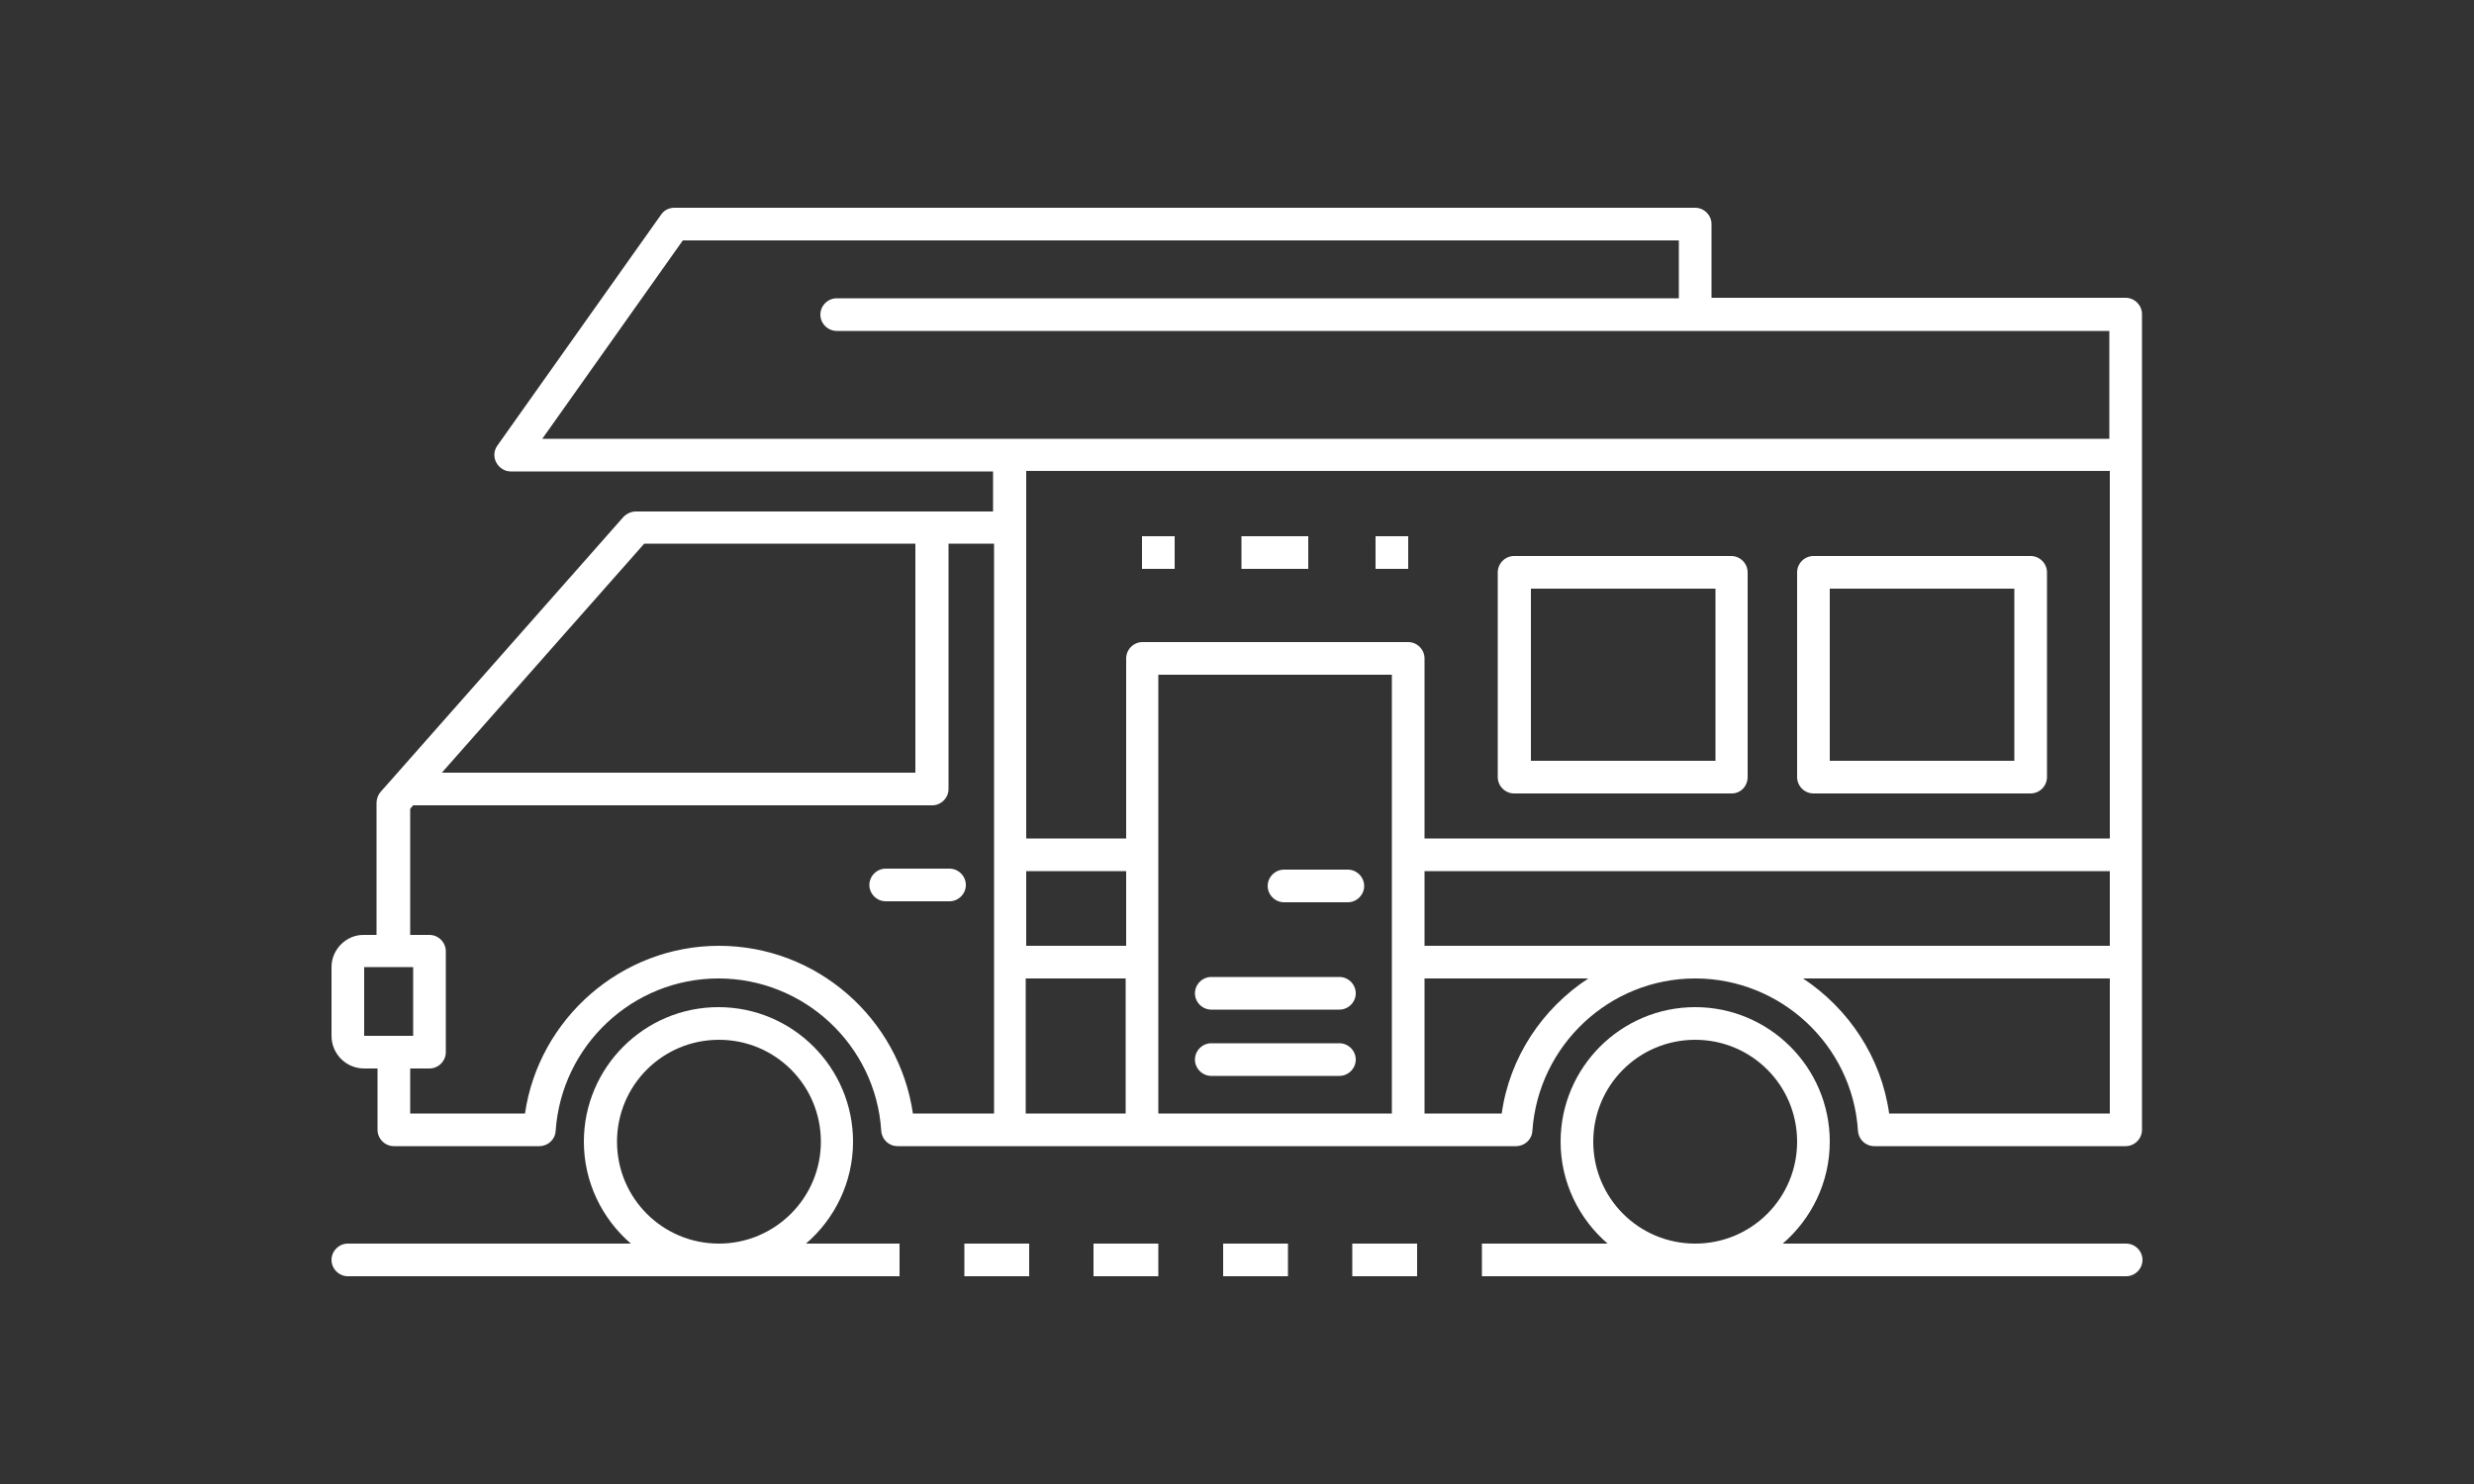
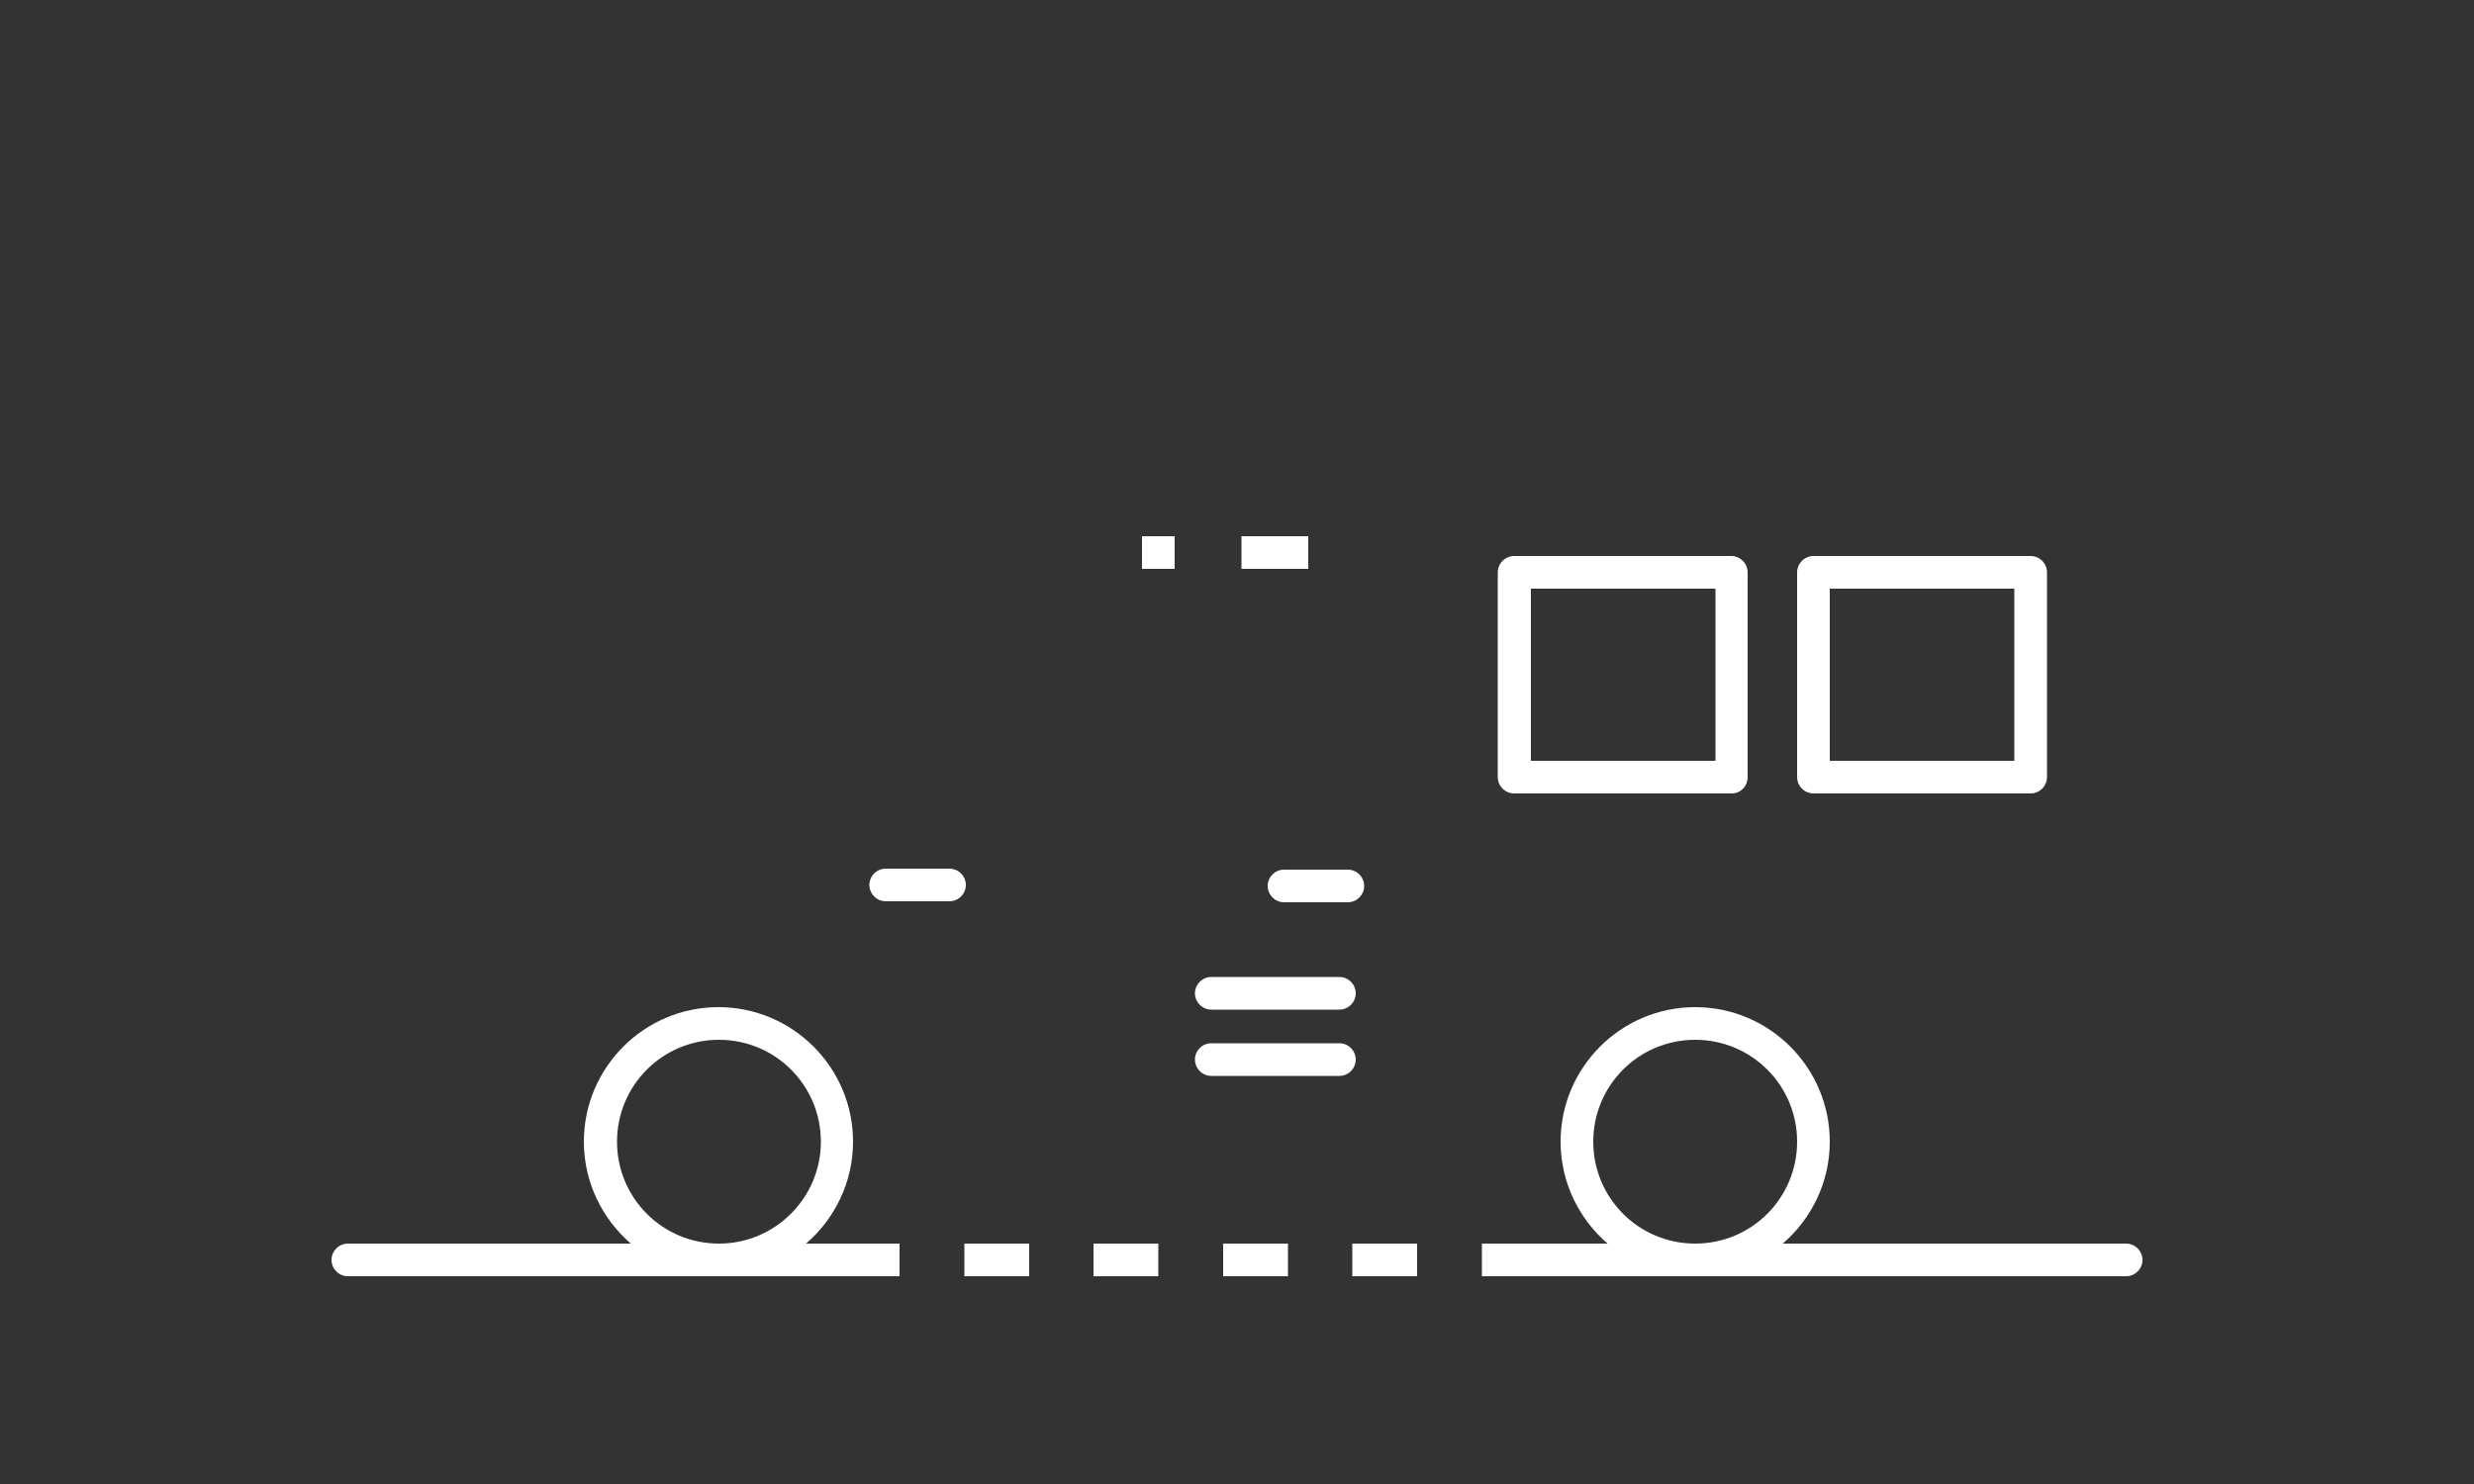
<svg xmlns="http://www.w3.org/2000/svg" version="1.1" id="Ebene_1" x="0px" y="0px" viewBox="0 0 500 300" style="enable-background:new 0 0 500 300;" xml:space="preserve">
  <rect x="0" y="0" width="500" height="300" fill="#333333" stroke="none" />
  <style type="text/css">
	.st0{fill:#FFFFFF;}
</style>
  <g>
-     <path class="st0" d="M67,195.5v13.9c0,3.6,2.9,6.6,6.6,6.6h2.7v12.4c0,1.8,1.5,3.3,3.3,3.3H109c1.7,0,3.2-1.3,3.3-3.1   c1.2-17.3,15.6-30.8,32.9-30.8c17.3,0,31.8,13.5,32.9,30.8c0.1,1.7,1.5,3.1,3.3,3.1h49.4h53.7h21.9c1.7,0,3.2-1.3,3.3-3.1   c1.2-17.3,15.6-30.8,32.9-30.8c17.3,0,31.8,13.5,32.9,30.8c0.1,1.7,1.5,3.1,3.3,3.1h50.8c1.8,0,3.3-1.5,3.3-3.3V92V63.5   c0-1.8-1.5-3.3-3.3-3.3h-83.7V45.3c0-1.8-1.5-3.3-3.3-3.3H136.3c-1.1,0-2.1,0.5-2.7,1.4l-33.1,46.7c-0.7,1-0.8,2.3-0.2,3.4   c0.6,1.1,1.7,1.8,2.9,1.8h97.5v8.1h-12.5h-59.7c-0.9,0-1.8,0.4-2.5,1.1l-46.7,52.9c0,0,0,0,0,0l-2.4,2.7c-0.5,0.6-0.8,1.4-0.8,2.2   V189h-2.7C70,189,67,191.9,67,195.5z M185,109.9v46.3H89.3l40.9-46.3H185z M207.4,176.1h20.2v15.1h-20.2V176.1z M227.5,225.1h-20.2   v-27.3h20.2V225.1z M207.4,95.2h219v74.3H287.9v-36.4c0-1.8-1.5-3.3-3.3-3.3h-53.7c-1.8,0-3.3,1.5-3.3,3.3v36.4h-20.2v-62.9V95.2z    M426.4,191.2H287.9v-15.1h138.5V191.2z M426.4,88.7H204.1h-94.5L138,48.6h201.3v11.7H169.1c-1.8,0-3.3,1.5-3.3,3.3   c0,1.8,1.5,3.3,3.3,3.3h173.5h83.7V88.7z M364.4,197.8h62v27.3h-44.6C380.2,213.7,373.6,203.9,364.4,197.8z M303.5,225.1h-15.6   v-27.3h33.1C311.7,203.9,305.1,213.7,303.5,225.1z M234.1,225.1v-88.7h47.2v88.7H234.1z M82.9,216h3.9c1.8,0,3.3-1.5,3.3-3.3v-20.4   c0-1.8-1.5-3.3-3.3-3.3h-3.9v-25.5l0.6-0.7h104.9c1.8,0,3.3-1.5,3.3-3.3v-49.6h9.2v115.2h-16.4c-2.8-19.2-19.4-33.9-39.2-33.9   c-19.7,0-36.4,14.7-39.2,33.9H82.9V216z M73.6,209.4l0-13.9h6h3.9v13.9h-3.9H73.6z" />
    <path class="st0" d="M244.8,210.9h25.9c1.8,0,3.3,1.5,3.3,3.3c0,1.8-1.5,3.3-3.3,3.3h-25.9c-1.8,0-3.3-1.5-3.3-3.3   C241.5,212.4,243,210.9,244.8,210.9z" />
    <path class="st0" d="M244.8,197.5h25.9c1.8,0,3.3,1.5,3.3,3.3c0,1.8-1.5,3.3-3.3,3.3h-25.9c-1.8,0-3.3-1.5-3.3-3.3   C241.5,199,243,197.5,244.8,197.5z" />
    <path class="st0" d="M259.5,182.4c-1.8,0-3.3-1.5-3.3-3.3c0-1.8,1.5-3.3,3.3-3.3h12.9c1.8,0,3.3,1.5,3.3,3.3c0,1.8-1.5,3.3-3.3,3.3   H259.5z" />
    <path class="st0" d="M179,175.6h12.9c1.8,0,3.3,1.5,3.3,3.3c0,1.8-1.5,3.3-3.3,3.3H179c-1.8,0-3.3-1.5-3.3-3.3   C175.7,177.1,177.2,175.6,179,175.6z" />
    <path class="st0" d="M413.7,157.1v-41.4c0-1.8-1.5-3.3-3.3-3.3h-43.9c-1.8,0-3.3,1.5-3.3,3.3v41.4c0,1.8,1.5,3.3,3.3,3.3h43.9   C412.2,160.4,413.7,158.9,413.7,157.1z M407.1,153.8h-37.3V119h37.3V153.8z" />
    <path class="st0" d="M353.2,157.1v-41.4c0-1.8-1.5-3.3-3.3-3.3h-43.9c-1.8,0-3.3,1.5-3.3,3.3v41.4c0,1.8,1.5,3.3,3.3,3.3H350   C351.8,160.4,353.2,158.9,353.2,157.1z M346.7,153.8h-37.3V119h37.3V153.8z" />
-     <rect x="278" y="108.4" class="st0" width="6.6" height="6.6" />
    <rect x="250.9" y="108.4" class="st0" width="13.5" height="6.6" />
    <rect x="230.8" y="108.4" class="st0" width="6.6" height="6.6" />
    <path class="st0" d="M67,254.7c0,1.8,1.5,3.3,3.3,3.3h104.9h6.6v-6.6h-6.6h-12.3c5.8-5,9.5-12.4,9.5-20.6c0-15-12.2-27.2-27.2-27.2   c-15,0-27.2,12.2-27.2,27.2c0,8.2,3.7,15.6,9.5,20.6H70.3C68.5,251.4,67,252.9,67,254.7z M145.3,251.4c-11.4,0-20.6-9.2-20.6-20.6   c0-11.4,9.2-20.6,20.6-20.6c11.4,0,20.6,9.2,20.6,20.6C165.9,242.2,156.6,251.4,145.3,251.4z" />
    <rect x="273.3" y="251.4" class="st0" width="13.1" height="6.6" />
    <rect x="221" y="251.4" class="st0" width="13.1" height="6.6" />
    <rect x="247.2" y="251.4" class="st0" width="13.1" height="6.6" />
    <rect x="194.9" y="251.4" class="st0" width="13.1" height="6.6" />
    <path class="st0" d="M306.1,251.4h-6.6v6.6h6.6h123.6c1.8,0,3.3-1.5,3.3-3.3c0-1.8-1.5-3.3-3.3-3.3h-69.4c5.8-5,9.5-12.4,9.5-20.6   c0-15-12.2-27.2-27.2-27.2c-15,0-27.2,12.2-27.2,27.2c0,8.2,3.7,15.6,9.5,20.6H306.1z M342.6,251.4c-11.4,0-20.6-9.2-20.6-20.6   c0-11.4,9.2-20.6,20.6-20.6c11.4,0,20.6,9.2,20.6,20.6C363.2,242.2,354,251.4,342.6,251.4z" />
  </g>
</svg>